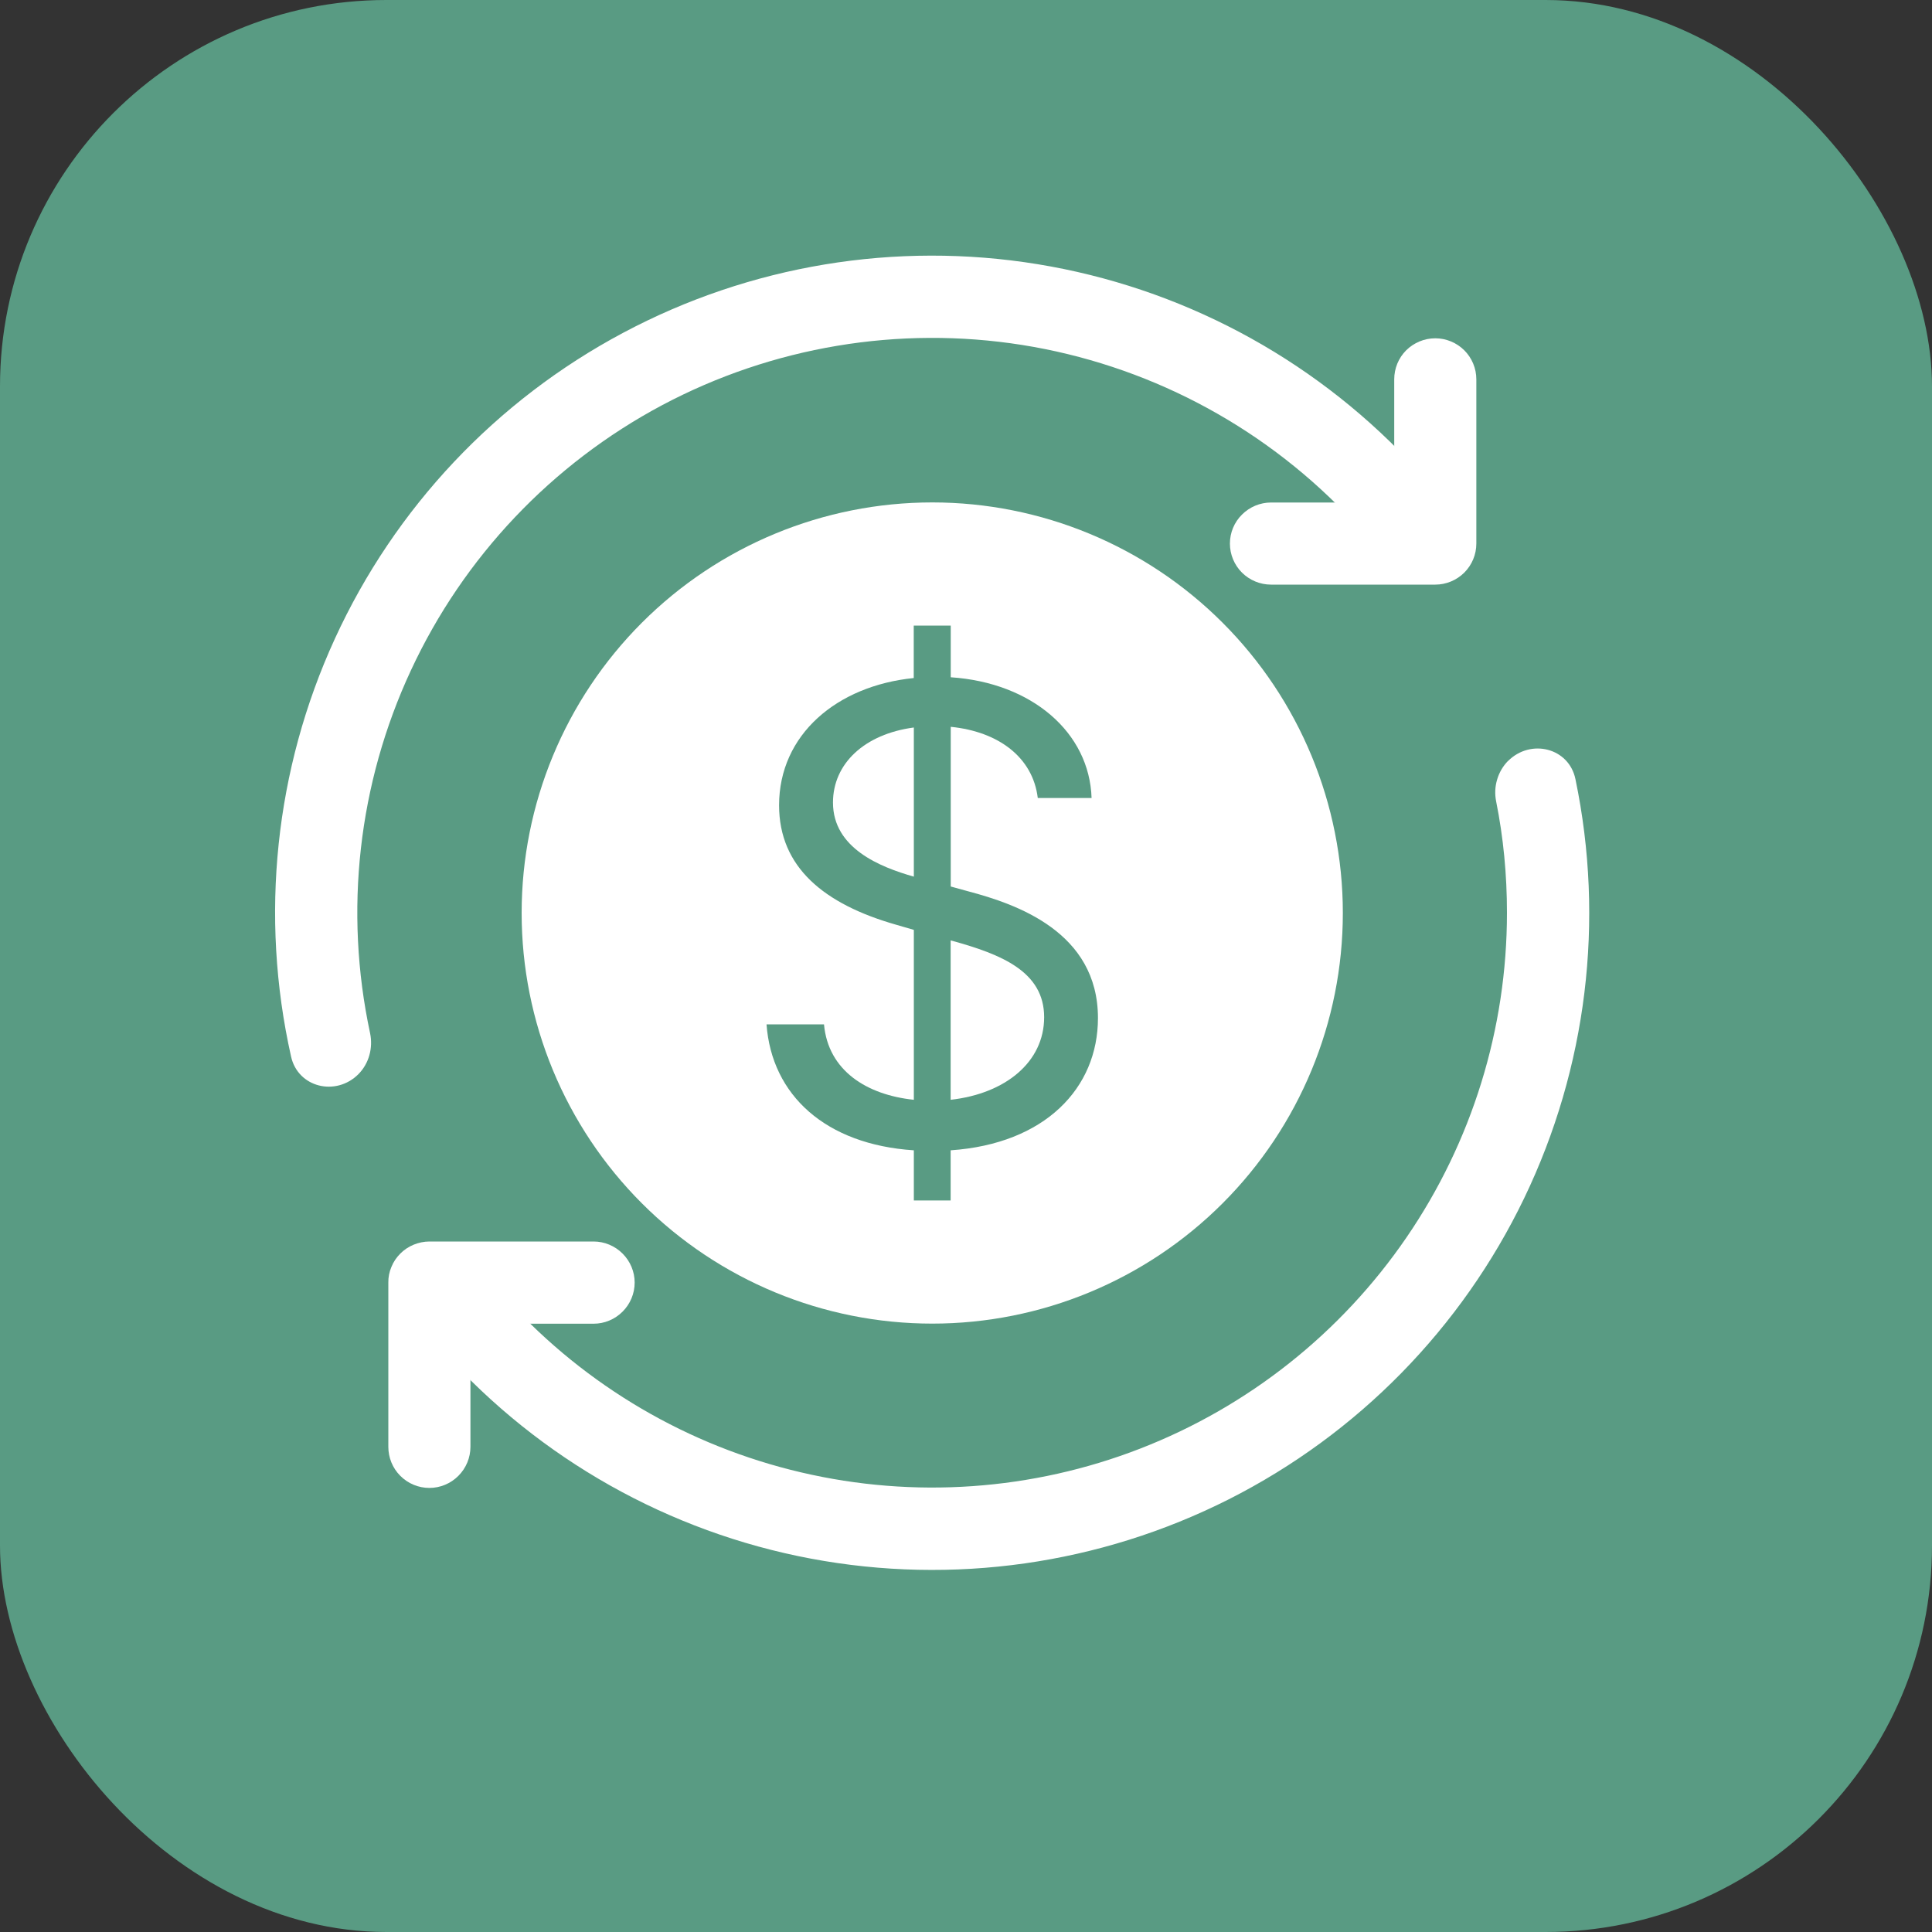
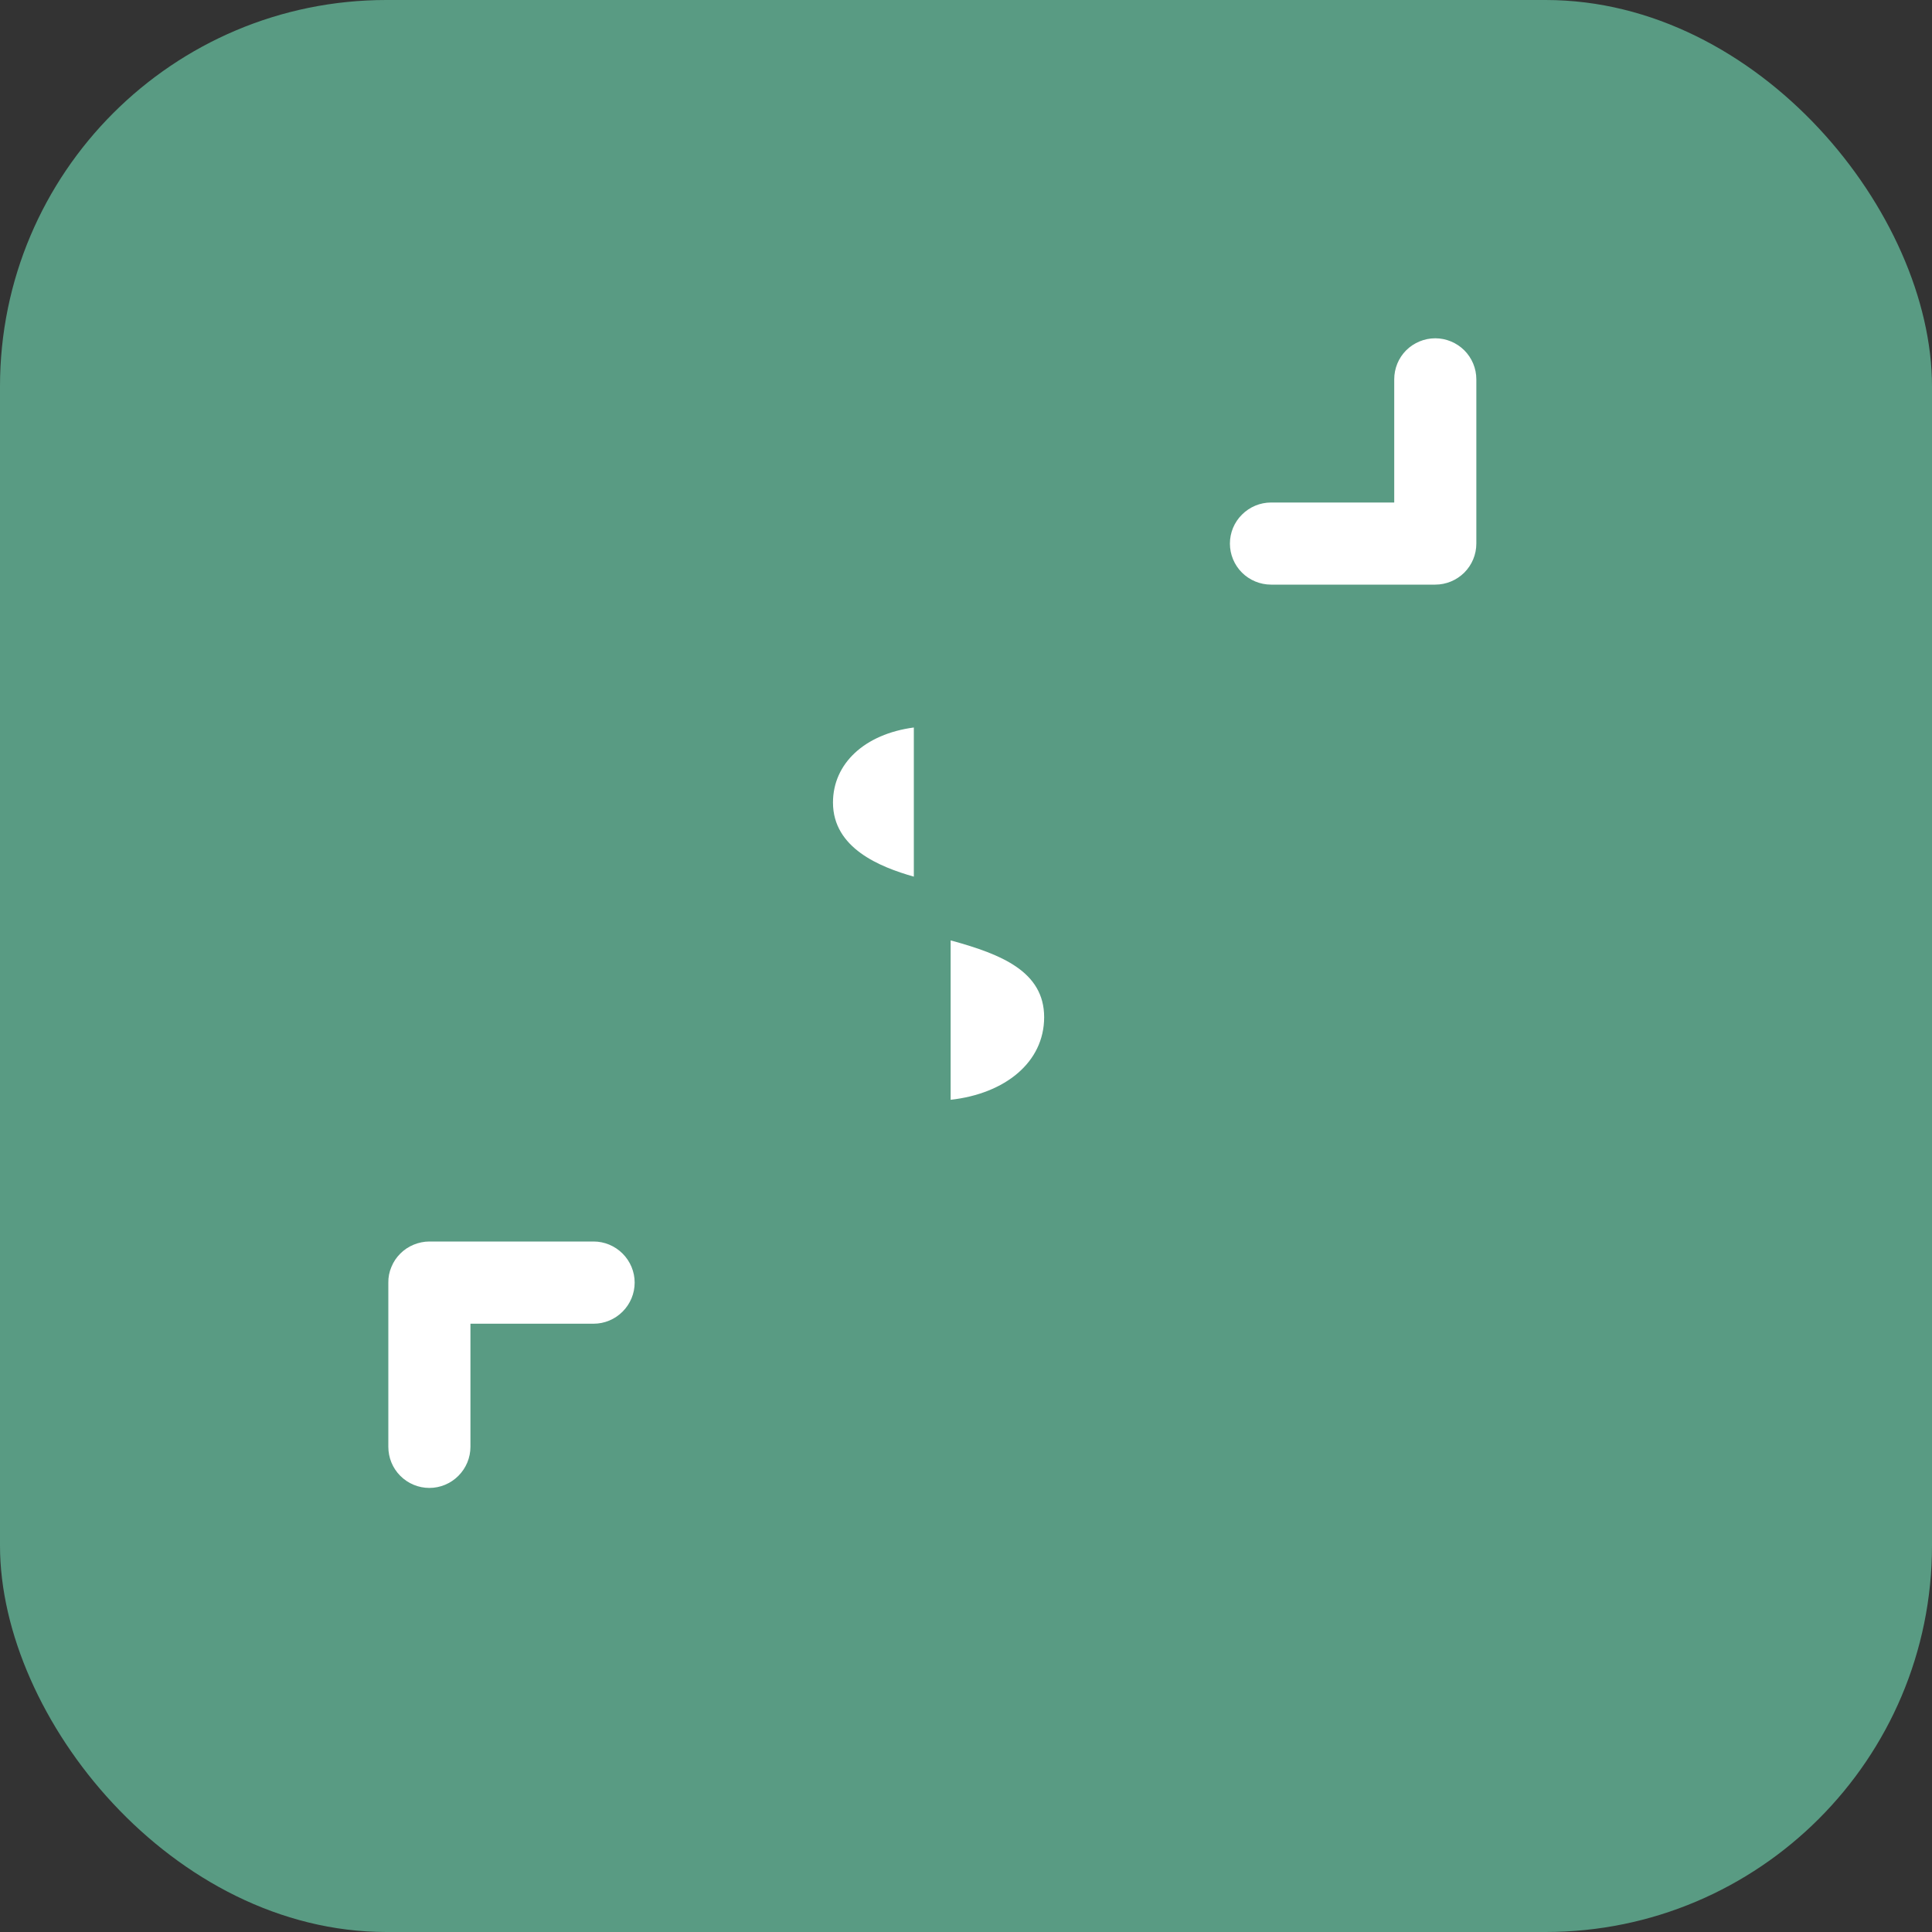
<svg xmlns="http://www.w3.org/2000/svg" width="20" height="20" viewBox="0 0 20 20" fill="none">
  <rect x="0" y="0" width="20" height="20" fill="#333333" stroke="none" />
  <rect width="20" height="20" rx="4" fill="#599B83" />
-   <path d="M15.611 7.877C15.558 7.931 15.519 7.998 15.498 8.071C15.476 8.144 15.473 8.221 15.488 8.296C15.563 8.67 15.6 9.054 15.6 9.449C15.6 10.649 15.238 11.82 14.56 12.81C13.882 13.8 12.921 14.562 11.803 14.996C10.685 15.43 9.461 15.516 8.293 15.242C7.125 14.969 6.067 14.349 5.258 13.463C5.218 13.418 5.169 13.382 5.114 13.356C5.06 13.33 5.001 13.316 4.941 13.313C4.88 13.31 4.82 13.32 4.764 13.341C4.707 13.362 4.656 13.395 4.612 13.436C4.537 13.508 4.494 13.606 4.489 13.709C4.485 13.813 4.521 13.914 4.589 13.992C5.587 15.105 6.925 15.859 8.395 16.135C9.865 16.411 11.385 16.195 12.72 15.521C14.055 14.846 15.13 13.75 15.779 12.402C16.427 11.055 16.614 9.531 16.309 8.066C16.242 7.741 15.846 7.643 15.611 7.878M14.571 5.336C14.647 5.263 14.691 5.162 14.694 5.057C14.697 4.951 14.658 4.849 14.586 4.772C13.562 3.69 12.212 2.975 10.742 2.735C9.273 2.495 7.765 2.745 6.451 3.445C5.136 4.145 4.088 5.257 3.467 6.611C2.846 7.964 2.687 9.484 3.013 10.937C3.084 11.258 3.477 11.353 3.71 11.12C3.82 11.009 3.863 10.848 3.831 10.695C3.56 9.43 3.708 8.112 4.254 6.939C4.799 5.766 5.712 4.803 6.853 4.195C7.995 3.588 9.304 3.369 10.581 3.571C11.858 3.774 13.035 4.387 13.933 5.318C13.973 5.361 14.022 5.396 14.076 5.42C14.13 5.444 14.188 5.458 14.248 5.459C14.307 5.461 14.366 5.451 14.421 5.43C14.476 5.409 14.528 5.377 14.571 5.336Z" fill="white" />
  <path fill-rule="evenodd" clip-rule="evenodd" d="M14.858 3.502C14.97 3.502 15.078 3.547 15.158 3.626C15.238 3.706 15.283 3.814 15.283 3.927V5.627C15.283 5.74 15.238 5.848 15.158 5.928C15.078 6.007 14.97 6.052 14.858 6.052H13.158C13.045 6.052 12.937 6.007 12.857 5.928C12.777 5.848 12.732 5.74 12.732 5.627C12.732 5.514 12.777 5.406 12.857 5.327C12.937 5.247 13.045 5.202 13.158 5.202H14.433V3.927C14.433 3.814 14.477 3.706 14.557 3.626C14.637 3.547 14.745 3.502 14.858 3.502ZM4.144 12.977C4.183 12.938 4.23 12.906 4.282 12.885C4.333 12.864 4.389 12.852 4.445 12.852H6.145C6.257 12.852 6.365 12.897 6.445 12.977C6.525 13.057 6.57 13.165 6.57 13.277C6.57 13.39 6.525 13.498 6.445 13.578C6.365 13.658 6.257 13.703 6.145 13.703H4.87V14.977C4.87 15.09 4.825 15.198 4.745 15.278C4.665 15.358 4.557 15.403 4.445 15.403C4.332 15.403 4.224 15.358 4.144 15.278C4.064 15.198 4.02 15.09 4.02 14.977V13.277C4.019 13.222 4.03 13.166 4.052 13.115C4.073 13.063 4.104 13.017 4.144 12.977Z" fill="white" />
-   <path d="M9.841 9.735V11.385C10.404 11.322 10.809 10.997 10.809 10.53C10.809 10.056 10.362 9.879 9.86 9.74L9.841 9.735ZM8.623 8.308C8.623 8.78 9.108 8.975 9.46 9.075V7.531C8.949 7.599 8.623 7.905 8.623 8.308Z" fill="white" />
-   <path fill-rule="evenodd" clip-rule="evenodd" d="M9.651 13.702C10.778 13.702 11.859 13.254 12.656 12.457C13.453 11.66 13.901 10.579 13.901 9.451C13.901 8.324 13.453 7.243 12.656 6.446C11.859 5.649 10.778 5.201 9.651 5.201C8.523 5.201 7.442 5.649 6.645 6.446C5.848 7.243 5.4 8.324 5.4 9.451C5.4 10.579 5.848 11.66 6.645 12.457C7.442 13.254 8.523 13.702 9.651 13.702ZM9.841 12.427H9.46V11.908C8.546 11.848 7.989 11.337 7.935 10.604H8.53C8.573 11.083 8.972 11.334 9.46 11.385V9.626L9.274 9.572C8.53 9.359 8.065 8.977 8.065 8.336C8.065 7.605 8.663 7.099 9.459 7.019V6.476H9.842V7.011C10.683 7.067 11.278 7.583 11.3 8.261H10.743C10.692 7.838 10.334 7.573 9.842 7.524V9.177L10.027 9.228C10.52 9.359 11.366 9.647 11.366 10.539C11.366 11.264 10.818 11.841 9.841 11.908V12.427Z" fill="white" />
+   <path d="M9.841 9.735V11.385C10.404 11.322 10.809 10.997 10.809 10.53C10.809 10.056 10.362 9.879 9.86 9.74ZM8.623 8.308C8.623 8.78 9.108 8.975 9.46 9.075V7.531C8.949 7.599 8.623 7.905 8.623 8.308Z" fill="white" />
</svg>